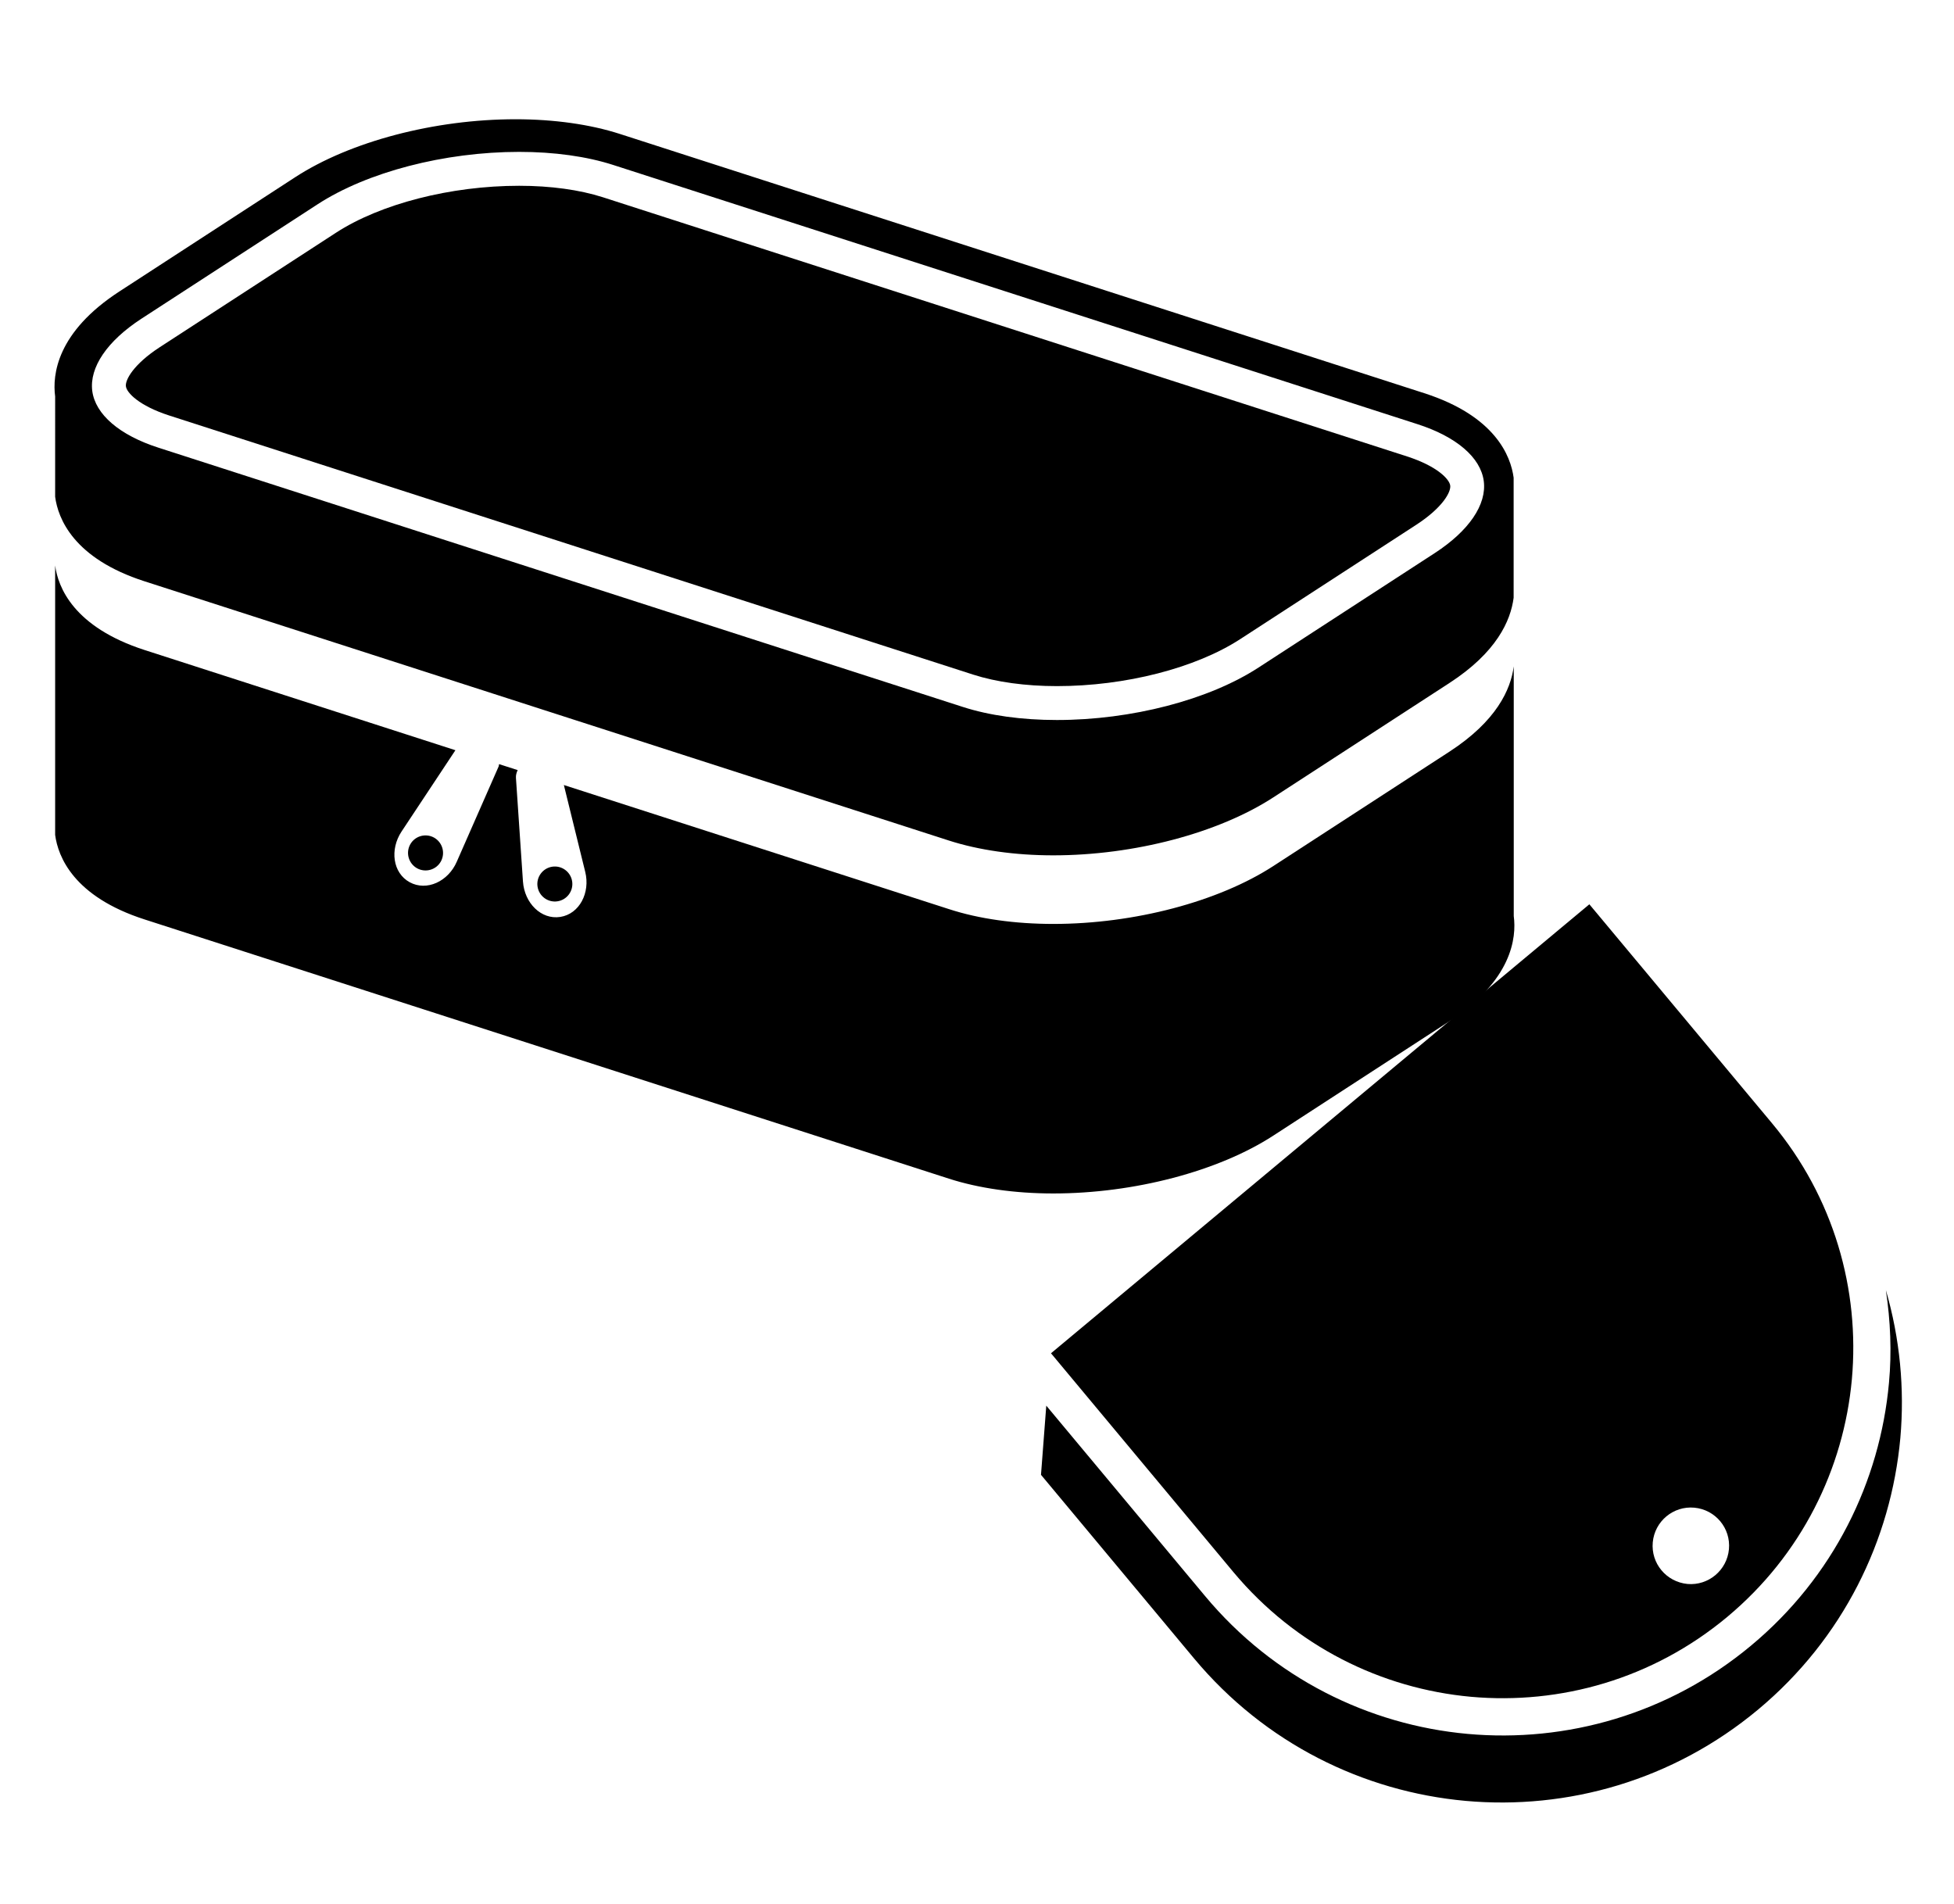
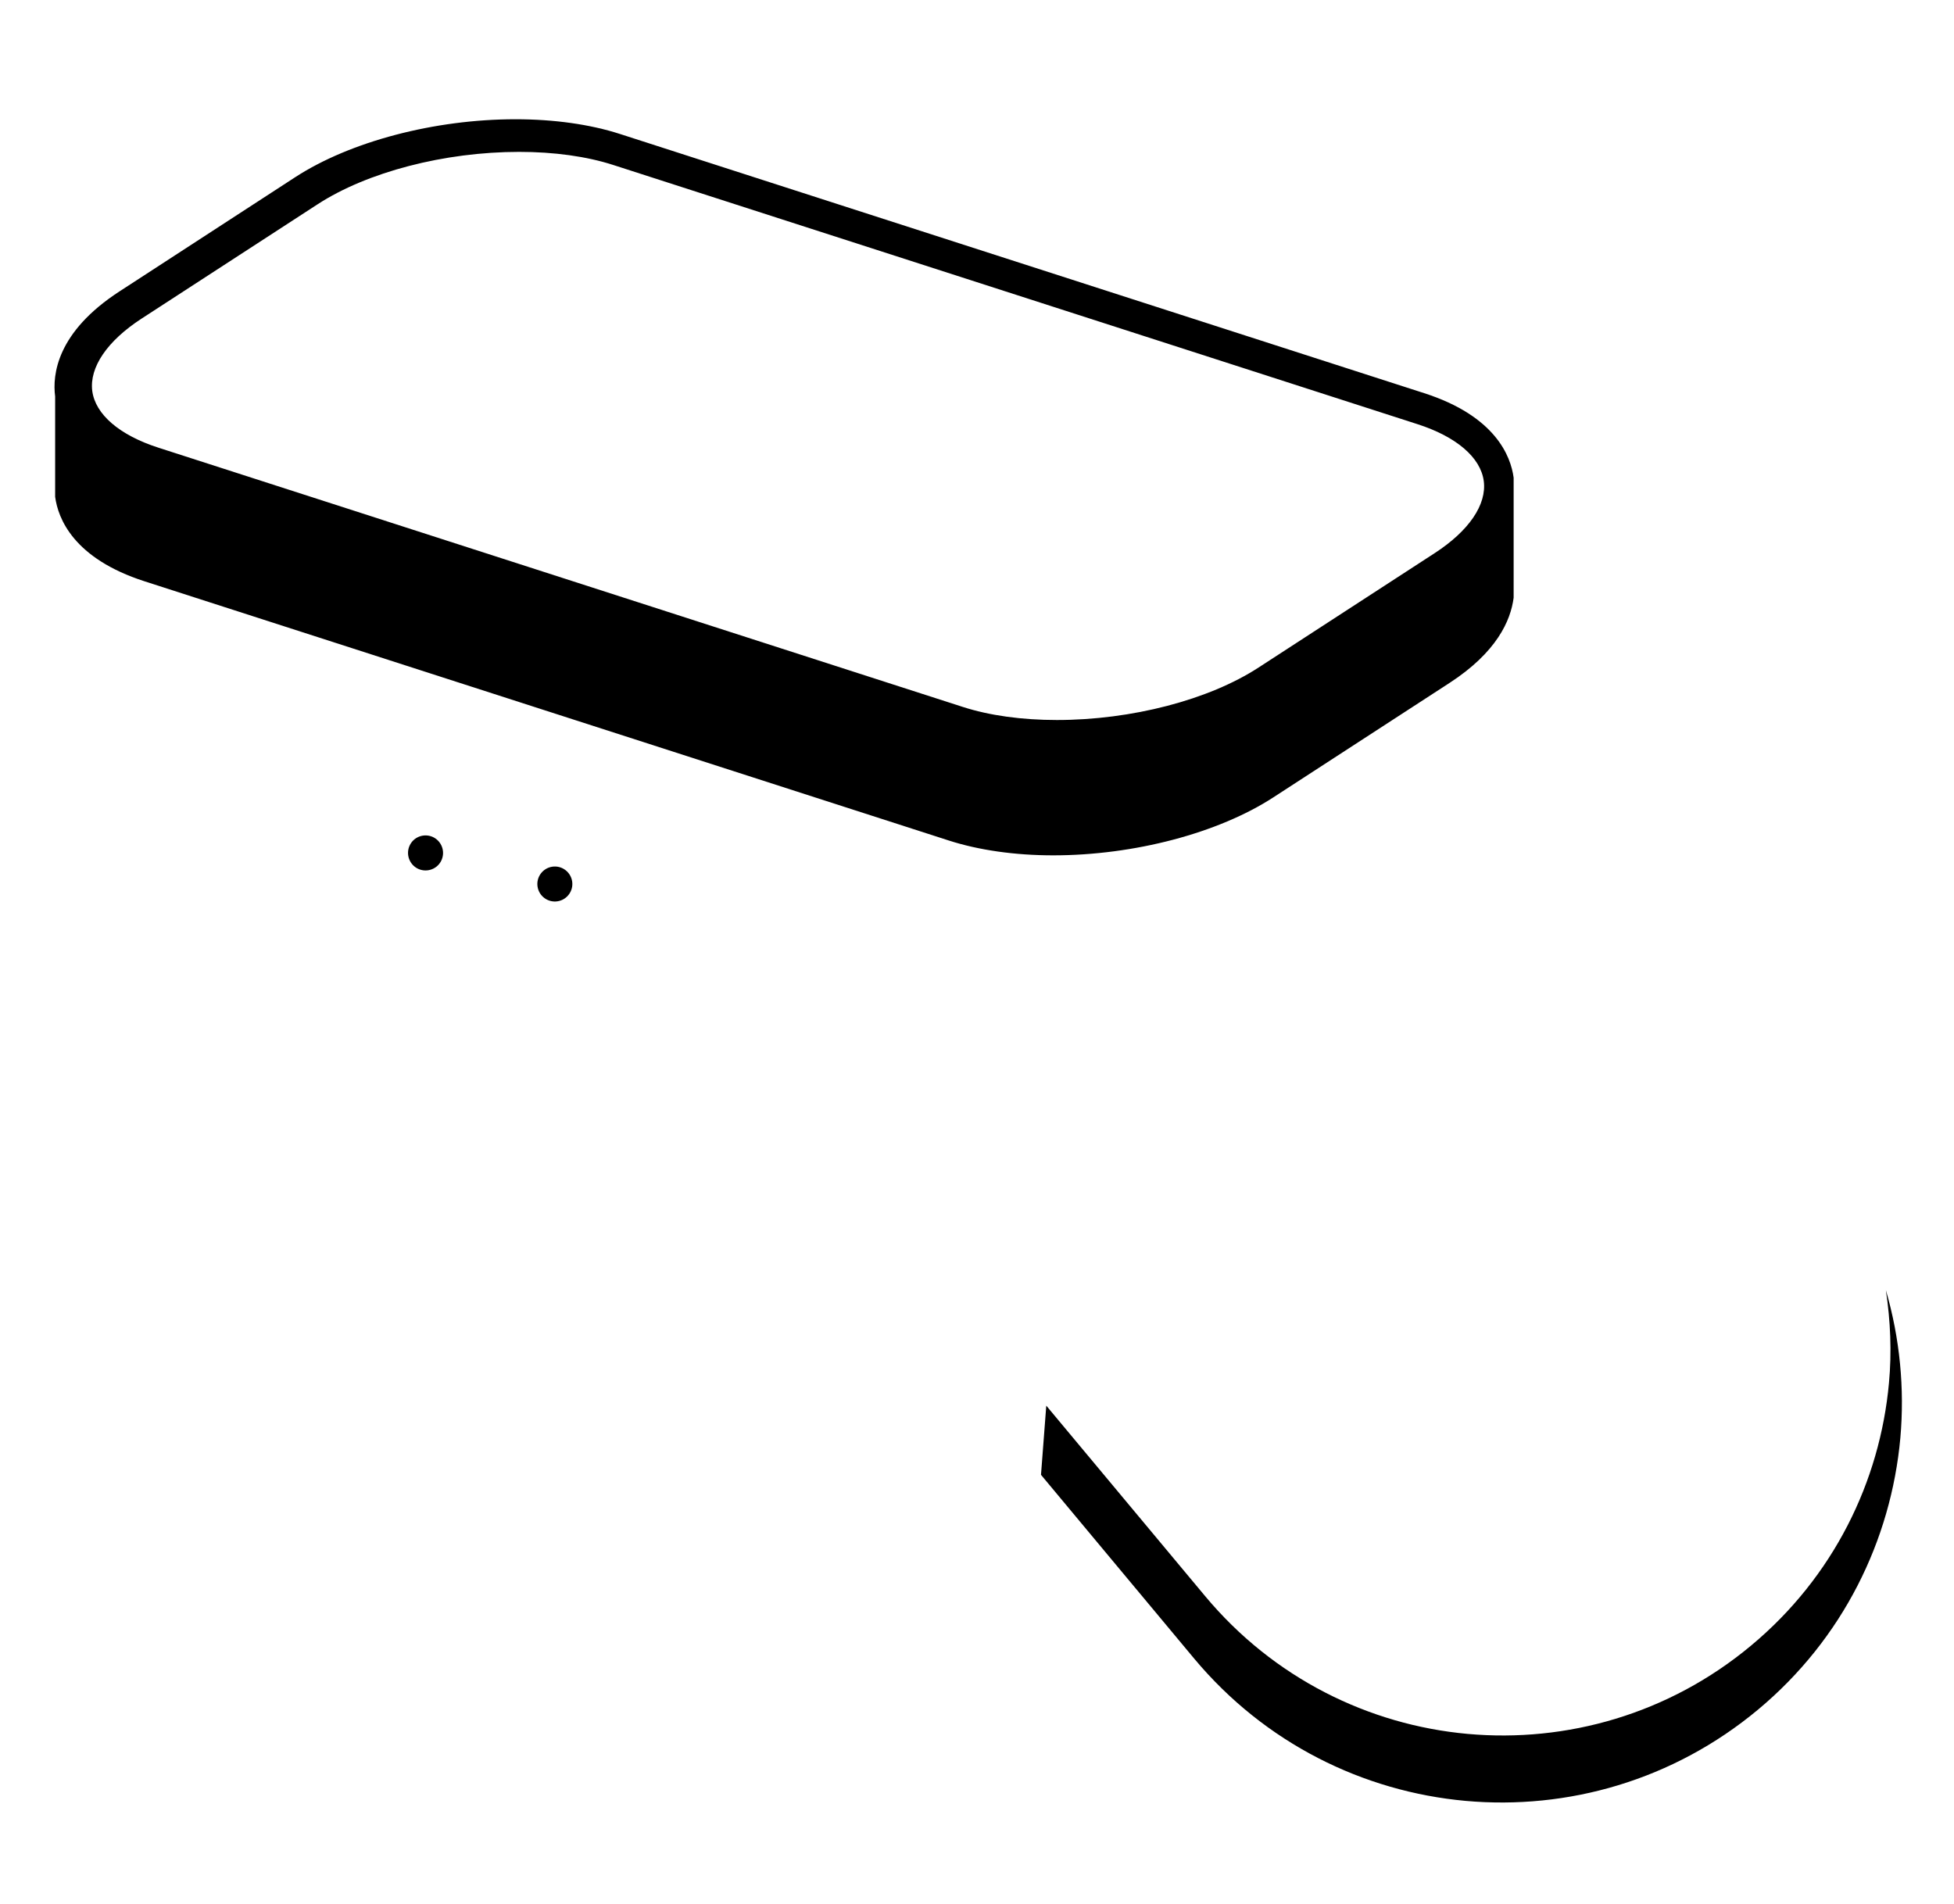
<svg xmlns="http://www.w3.org/2000/svg" version="1.1" id="_x36_1" x="0px" y="0px" viewBox="0 0 1700.8 1657.5" style="enable-background:new 0 0 1700.8 1657.5;" xml:space="preserve">
  <g>
    <g>
      <g>
        <g>
          <path d="M467.9,771.8c1.3,8.3,9.1,14,17.4,12.7c8.3-1.3,14-9.1,12.7-17.4c-1.3-8.3-9.1-14-17.4-12.7      C472.3,755.7,466.6,763.5,467.9,771.8z" />
-           <path d="M1317.6,797.3V580c-2.6,20.1-15,47.6-55.9,74.2l-153.2,99.5c-47.8,31.1-121.3,50.5-191.6,50.5      c-33.4,0-64.9-4.4-90.9-12.9l-335.2-108l18.6,75.6c4.5,18.1-5,36.6-21.7,39.2c-16.7,2.6-31.2-12.1-32.5-30.8l-6.1-90.1      c-0.2-2.4,0.5-4.8,1.5-6.9l-16.2-5.2c-0.2,0.7-0.1,1.4-0.4,2.1L397.6,750c-7.4,17.2-26.2,26-41,17.9      c-14.8-8.1-17.4-28.5-7.1-44.1l46.9-70.8l-270.5-87.2C64,545.8,50.5,511.1,48,492.2v234.5c2.5,18.9,16,53.7,77.9,73.6l700,225.6      c26.1,8.4,57.5,12.9,90.9,12.9c70.3,0,143.8-19.3,191.6-50.4l153.2-99.5C1316.1,853.3,1320.1,816.3,1317.6,797.3z" />
          <path d="M357,735.1c-4,7.4-1.3,16.6,6.1,20.7c7.4,4,16.7,1.3,20.7-6.1c4-7.4,1.3-16.6-6.1-20.7C370.3,725,361,727.7,357,735.1z" />
          <path d="M48,432.4c2.5,18.9,16,53.7,77.9,73.6l700,225.6c26.1,8.4,57.5,12.9,90.9,12.9c70.3,0,143.8-19.4,191.6-50.5l153.2-99.5      c41-26.6,53.3-54.1,55.9-74.2V503v-87.2c-2.5-18.9-16-53.7-77.9-73.6l-700-225.6c-26-8.4-57.5-12.8-90.9-12.8      c-70.4,0-143.8,19.3-191.7,50.4l-153.1,99.5c-54.5,35.4-58.4,72.5-55.9,91.4V432.4z M123.1,277.4l153.2-99.5      c43.3-28.2,110.6-45.7,175.6-45.7c30.4,0,58.7,3.9,81.9,11.4l700,225.6c33.9,10.9,55,29,57.7,49.5c2.7,20.5-12.9,43.4-42.8,62.8      L1095.5,581c-43.3,28.2-110.6,45.7-175.6,45.7c-30.4,0-58.7-3.9-81.9-11.4l-700-225.6c-34-10.9-55-29-57.7-49.4      C77.7,319.7,93.3,296.8,123.1,277.4z" />
-           <path d="M147.1,361.6l700,225.6c20.3,6.5,45.5,10,72.9,10c59.6,0,120.7-15.7,159.5-40.9l153.2-99.5c23.1-15,30.4-28.7,29.6-34.2      c-0.7-5.5-11.3-16.8-37.5-25.3l-700-225.6c-20.3-6.5-45.5-10-72.9-10c-59.6,0-120.7,15.7-159.5,40.9l-153.2,99.5      c-23.1,15-30.4,28.7-29.6,34.2C110.3,341.8,120.9,353.1,147.1,361.6z" />
        </g>
      </g>
    </g>
  </g>
  <g id="_x31_9">
    <g>
      <g>
        <g>
          <path d="M1641.5,1122.9c4,26.8,5.2,53.9,2.7,80.7c-7.8,86-48.4,169.1-120,228.7c-71.6,59.7-160.8,84.7-246.8,76.9      c-85.9-7.8-168.9-48.5-228.5-120l-138.2-165.7l-4.6,60.2l133.3,159.9c61.7,73.9,147.3,115.8,236.2,123.9      c88.8,8,180.6-17.8,254.6-79.4c74-61.7,115.8-147.5,123.9-236.5C1657.9,1208.5,1653.7,1164.9,1641.5,1122.9z" />
-           <path d="M1280.3,1476.9c77.9,7,158.3-15.5,223.1-69.5c64.7-54,101.4-129,108.5-206.8c7-77.8-15.5-158.2-69.5-222.9l-159-190.6      l-468.6,390.8l158.9,190.6C1127.7,1433.1,1202.6,1469.8,1280.3,1476.9z M1438.6,1342.4c1.7-18.3,17.9-31.8,36.2-30.1      c18.3,1.7,31.8,17.8,30.1,36.2c-1.7,18.3-17.9,31.8-36.1,30.2C1450.4,1376.9,1436.9,1360.8,1438.6,1342.4z" />
        </g>
      </g>
    </g>
  </g>
</svg>